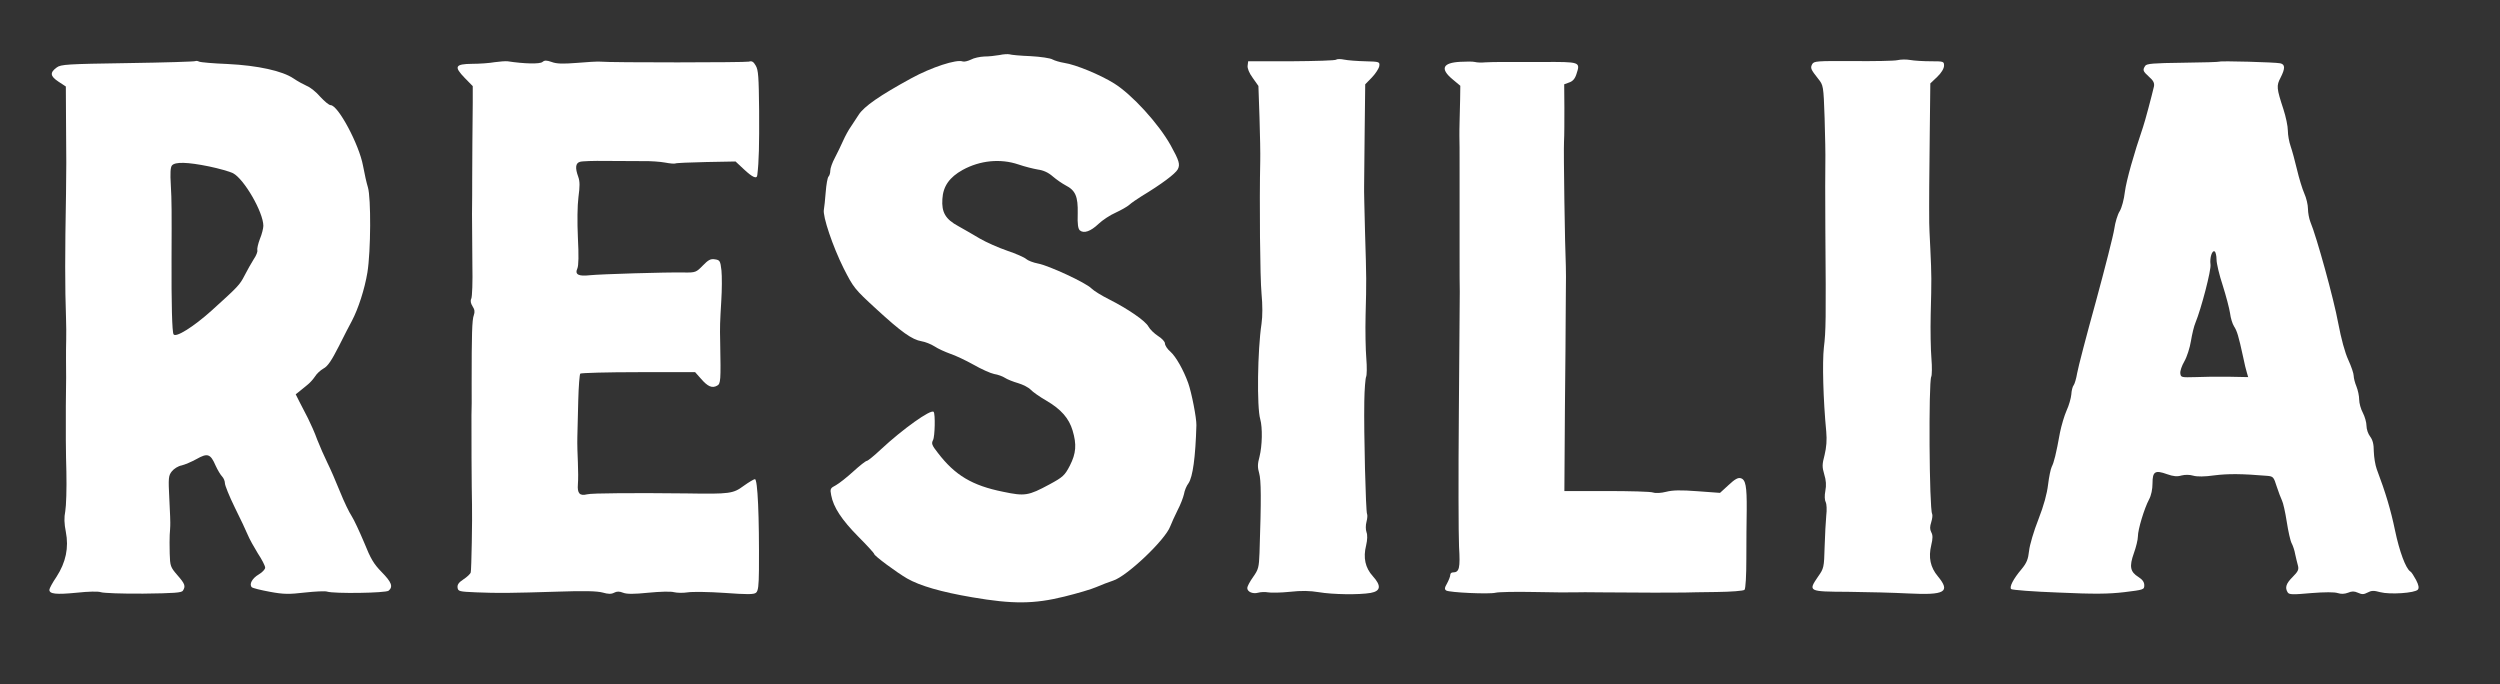
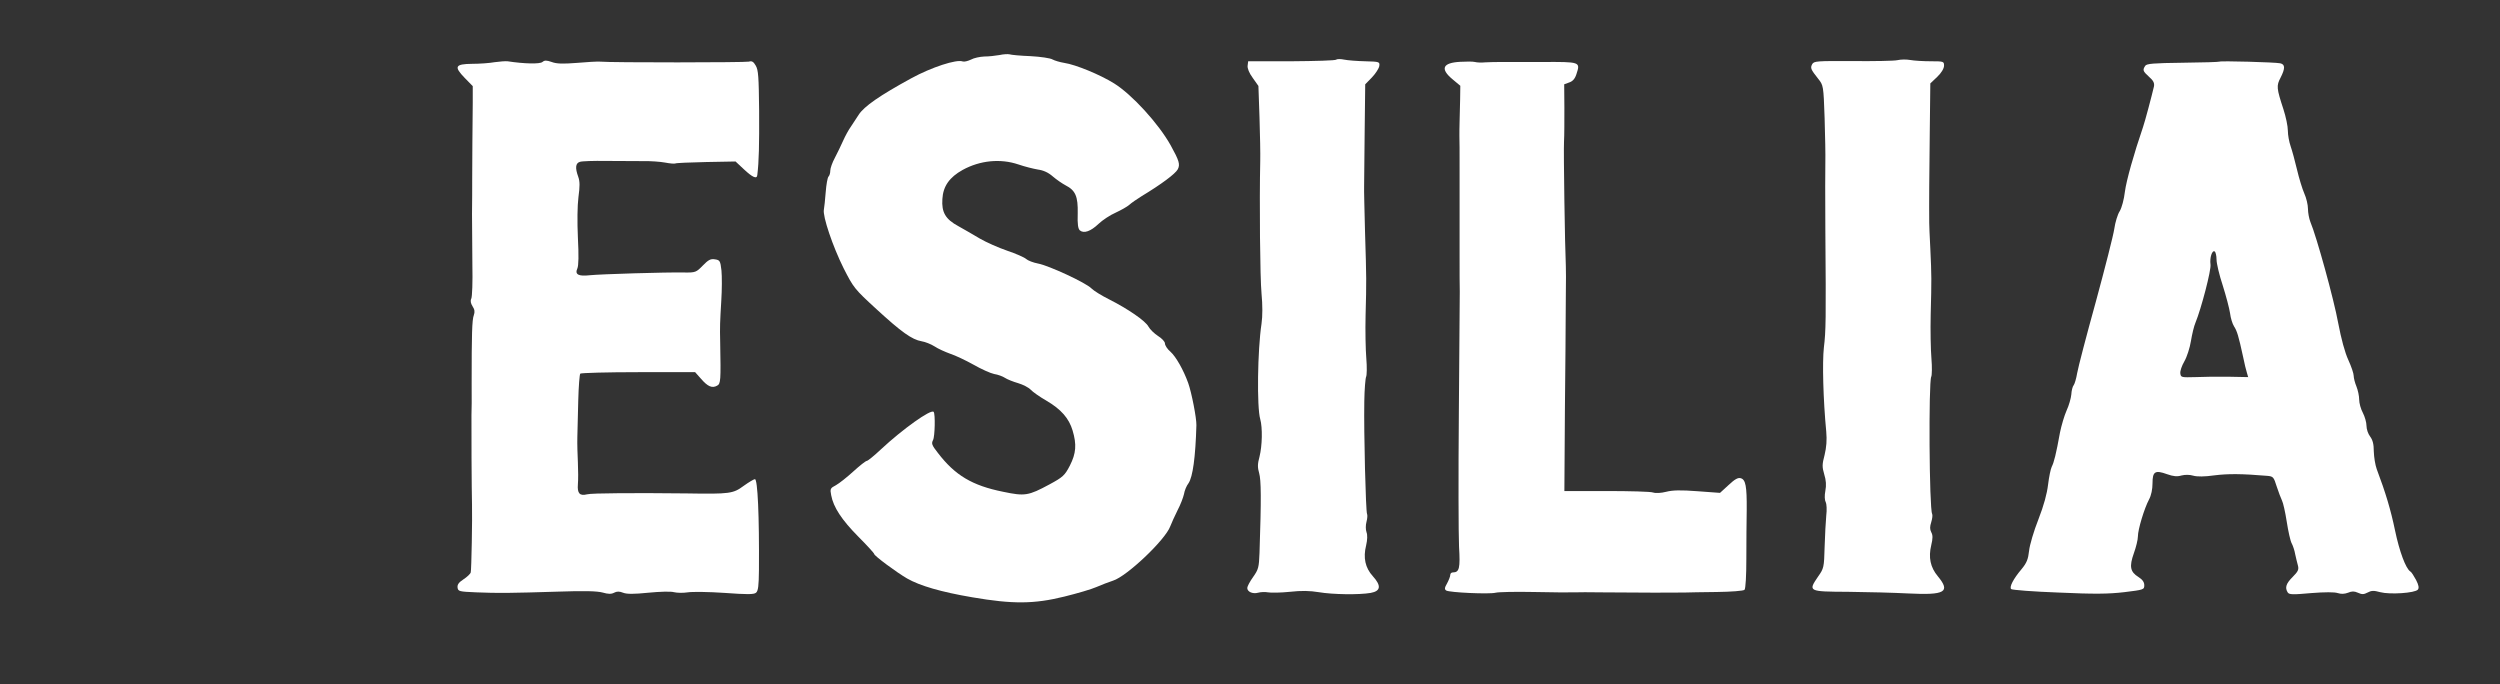
<svg xmlns="http://www.w3.org/2000/svg" preserveAspectRatio="xMidYMid meet" viewBox="0 0 1367 374" height="374pt" width="1367pt" version="1.0">
  <rect x="0" y="0" width="1367" height="374" fill="#333333" stroke="none" />
  <g stroke="none" fill="#FFFFFF" transform="translate(0,374) scale(0.1,-0.1)">
    <path d="M5465 3439 c-22 -4 -59 -8 -83 -8 -24 -1 -57 -8 -73 -17 -17 -8 -37 -13 -45 -10 -34 13 -171 -32 -281 -92 -172 -94 -259 -154 -288 -200 -11 -17 -30 -46 -42 -64 -13 -18 -32 -53 -43 -78 -11 -25 -31 -66 -45 -93 -14 -26 -25 -57 -25 -70 0 -13 -4 -27 -10 -33 -5 -5 -12 -44 -15 -84 -3 -41 -8 -85 -10 -96 -8 -35 49 -203 108 -321 54 -106 59 -113 179 -223 137 -126 195 -167 247 -176 20 -3 52 -16 71 -28 19 -13 58 -30 85 -40 28 -9 85 -36 128 -60 42 -24 93 -47 113 -51 20 -3 47 -13 59 -21 12 -8 44 -21 72 -29 27 -8 58 -24 69 -36 10 -11 49 -39 86 -60 80 -47 123 -96 143 -163 23 -77 19 -125 -15 -192 -28 -54 -38 -63 -112 -103 -115 -62 -134 -65 -253 -40 -169 34 -263 90 -357 213 -33 42 -36 51 -26 70 10 18 13 145 3 154 -15 16 -170 -95 -288 -205 -37 -35 -72 -63 -77 -63 -6 0 -39 -26 -73 -57 -35 -32 -78 -66 -96 -76 -31 -16 -33 -20 -26 -55 12 -65 57 -134 148 -226 48 -48 87 -91 87 -95 0 -10 123 -101 180 -134 70 -40 186 -74 357 -103 221 -38 338 -37 503 4 69 17 148 40 175 52 28 12 69 28 91 35 75 23 286 223 313 297 7 18 25 58 40 88 16 30 31 70 35 88 3 19 14 46 25 60 23 34 38 141 43 317 1 38 -26 178 -45 231 -26 72 -67 144 -97 171 -17 14 -30 35 -30 45 0 10 -17 28 -38 41 -20 13 -44 36 -52 51 -16 31 -112 97 -217 150 -40 20 -82 46 -95 59 -30 31 -233 125 -292 136 -26 5 -55 16 -65 25 -10 9 -56 29 -103 45 -47 16 -115 46 -151 67 -36 22 -88 51 -116 67 -71 38 -93 76 -88 149 4 70 39 119 111 159 95 52 206 63 304 30 35 -12 83 -24 107 -28 30 -4 57 -16 82 -38 21 -18 52 -39 69 -48 55 -28 69 -61 67 -154 -2 -61 2 -84 12 -93 22 -18 59 -5 102 36 21 20 63 48 93 61 30 14 64 33 75 43 11 10 41 31 67 47 109 66 184 122 198 147 14 27 8 47 -39 132 -66 118 -211 277 -309 338 -77 48 -211 103 -272 112 -25 4 -54 13 -65 19 -11 7 -65 15 -120 18 -55 2 -107 7 -115 10 -8 2 -33 1 -55 -4z" />
    <path d="M7307 3414 c-4 -5 -114 -8 -245 -9 l-237 0 -3 -24 c-2 -14 8 -40 28 -67 l31 -44 6 -173 c3 -94 5 -201 4 -237 -5 -228 -1 -641 7 -725 6 -64 6 -123 0 -165 -22 -145 -26 -458 -7 -522 13 -47 11 -145 -4 -205 -11 -40 -11 -59 -2 -90 11 -38 12 -139 2 -436 -3 -80 -6 -91 -35 -132 -18 -25 -32 -52 -32 -60 0 -21 30 -34 59 -26 14 4 39 5 55 2 16 -3 69 -2 119 3 63 7 109 6 158 -2 76 -13 221 -15 284 -4 55 10 59 39 12 91 -42 46 -54 101 -37 169 7 30 8 57 2 72 -5 15 -5 38 0 57 5 18 6 38 3 43 -7 12 -18 444 -15 615 1 66 6 127 10 135 4 8 5 53 1 100 -4 47 -6 153 -4 235 5 191 5 198 -3 455 -3 118 -6 233 -5 255 0 22 2 156 3 297 l3 257 37 38 c20 21 38 49 40 62 3 23 1 24 -77 26 -44 1 -96 5 -115 9 -19 4 -39 4 -43 0z" />
    <path d="M10375 3411 c-16 -4 -126 -6 -243 -5 -200 1 -213 0 -223 -17 -11 -21 -8 -28 33 -80 28 -35 29 -37 35 -215 3 -98 5 -206 4 -239 -1 -33 -1 -199 0 -370 4 -498 3 -555 -8 -645 -9 -80 -4 -284 13 -461 4 -45 1 -84 -9 -126 -14 -53 -14 -66 -2 -107 10 -32 12 -60 6 -90 -5 -26 -4 -51 2 -61 5 -10 7 -43 3 -74 -3 -31 -7 -108 -9 -172 -3 -111 -4 -117 -36 -162 -55 -81 -54 -82 164 -83 105 -1 253 -5 330 -9 201 -10 232 8 161 94 -41 49 -52 103 -36 170 9 37 9 55 0 71 -8 16 -8 30 0 55 6 19 8 39 5 45 -16 26 -20 721 -5 750 4 8 5 53 1 100 -4 47 -6 155 -4 240 5 195 5 209 -2 360 -4 69 -6 132 -6 140 -1 25 0 152 0 200 0 25 2 162 3 304 l3 260 38 36 c23 22 37 46 37 61 0 23 -2 24 -72 24 -40 0 -91 3 -113 7 -22 4 -53 3 -70 -1z" />
-     <path d="M1069 3406 c-3 -3 -169 -8 -369 -11 -334 -5 -367 -7 -390 -24 -38 -28 -36 -47 9 -77 l41 -27 1 -181 c2 -229 2 -265 0 -406 -6 -330 -6 -508 0 -680 1 -36 2 -87 1 -115 -1 -27 -1 -77 -1 -110 1 -33 1 -148 -1 -255 -1 -107 0 -269 3 -360 2 -91 -1 -187 -6 -215 -7 -35 -6 -68 3 -113 17 -87 0 -167 -51 -246 -22 -32 -39 -64 -39 -71 0 -23 36 -27 149 -16 65 7 118 8 132 3 13 -5 118 -9 232 -8 170 2 210 5 217 16 16 25 12 37 -30 85 -38 44 -40 50 -42 118 -1 40 -1 86 0 102 1 17 3 39 3 50 1 11 -1 77 -5 146 -6 117 -5 128 14 152 11 14 35 29 53 32 17 4 55 20 82 35 60 34 76 29 104 -36 11 -24 27 -51 36 -60 8 -8 15 -25 15 -37 0 -11 24 -71 54 -132 30 -60 62 -128 71 -150 9 -22 34 -67 55 -101 22 -33 40 -68 40 -78 0 -9 -16 -26 -35 -37 -36 -21 -54 -54 -38 -70 5 -5 50 -16 99 -25 75 -14 105 -14 191 -4 56 6 111 9 122 5 38 -12 320 -8 336 5 26 22 16 47 -38 102 -43 44 -60 72 -96 162 -25 59 -55 124 -68 144 -13 19 -42 79 -64 134 -22 55 -53 126 -69 158 -16 33 -41 89 -55 125 -13 37 -37 90 -51 118 -15 29 -36 70 -47 91 l-20 40 24 19 c13 11 33 27 44 36 11 9 28 28 38 43 9 15 30 34 46 43 22 11 44 43 84 122 30 60 62 122 71 138 35 66 70 174 85 265 19 118 20 407 3 465 -7 22 -19 75 -27 119 -21 115 -136 331 -177 331 -9 0 -34 21 -57 46 -22 26 -55 52 -73 59 -18 8 -51 26 -73 41 -60 41 -195 71 -360 79 -77 3 -147 9 -156 13 -8 4 -17 5 -20 3z m74 -576 c53 -11 113 -28 131 -37 61 -32 166 -214 166 -288 0 -13 -8 -46 -19 -72 -10 -26 -16 -54 -14 -61 3 -7 -6 -30 -20 -50 -13 -21 -36 -61 -50 -89 -26 -51 -36 -61 -182 -193 -97 -87 -194 -148 -206 -128 -8 12 -12 166 -11 418 1 257 1 312 -4 398 -4 65 -2 97 6 107 17 21 85 19 203 -5z" />
    <path d="M2705 3400 c-27 -5 -83 -9 -123 -9 -94 -1 -101 -15 -41 -77 l44 -45 0 -92 c0 -51 -1 -148 -2 -217 0 -69 -1 -159 -1 -200 0 -41 0 -127 -1 -190 0 -63 1 -189 2 -280 2 -91 -1 -173 -6 -183 -6 -12 -3 -26 7 -42 12 -18 13 -31 7 -48 -10 -25 -12 -106 -12 -372 1 -77 0 -156 -1 -175 -1 -32 1 -431 3 -490 2 -75 -3 -357 -7 -370 -2 -8 -20 -25 -40 -38 -26 -17 -34 -29 -32 -45 3 -21 9 -22 103 -26 120 -5 188 -4 449 4 141 5 211 3 241 -5 31 -9 48 -9 63 -1 15 8 29 8 49 0 20 -8 59 -8 138 0 62 6 123 8 140 3 16 -4 50 -5 75 -1 25 4 116 3 202 -3 124 -9 160 -9 172 1 12 10 15 38 16 124 2 298 -7 497 -22 497 -6 0 -34 -17 -62 -37 -57 -42 -74 -45 -311 -41 -275 3 -522 2 -545 -5 -40 -10 -54 5 -50 55 2 23 2 77 0 118 -2 41 -4 104 -3 140 1 36 3 127 5 202 2 75 7 140 11 145 5 4 148 8 318 8 l310 0 32 -36 c37 -43 61 -53 88 -38 20 11 21 25 17 239 -2 85 -1 107 6 225 4 61 4 135 1 166 -6 53 -9 57 -36 61 -23 4 -36 -3 -66 -34 -36 -37 -40 -39 -103 -38 -97 2 -458 -9 -515 -15 -62 -7 -83 4 -68 37 7 15 8 73 3 168 -4 88 -3 175 3 222 8 59 8 86 -1 111 -18 49 -15 75 9 82 11 4 75 6 142 5 67 0 157 -1 199 -1 42 1 98 -3 125 -8 26 -5 51 -7 55 -5 4 3 80 6 169 8 l161 3 46 -43 c47 -44 71 -55 73 -31 9 73 11 166 10 351 -2 185 -4 224 -19 248 -12 21 -21 26 -37 21 -18 -5 -750 -6 -815 0 -14 1 -71 -2 -127 -7 -75 -6 -110 -5 -136 5 -29 10 -39 10 -51 0 -14 -12 -100 -10 -191 4 -11 1 -42 -1 -70 -5z" />
    <path d="M7985 3402 c-97 -5 -112 -38 -42 -96 l42 -35 -1 -73 c-1 -40 -2 -95 -3 -123 -1 -27 -1 -63 -1 -80 1 -16 1 -93 1 -170 0 -77 0 -178 0 -225 0 -47 0 -159 0 -250 0 -91 0 -183 1 -205 0 -22 -2 -319 -5 -660 -3 -341 -2 -671 1 -734 7 -118 2 -141 -34 -141 -8 0 -14 -6 -14 -14 0 -8 -8 -28 -17 -45 -15 -26 -15 -33 -5 -40 18 -11 236 -21 270 -12 15 4 108 6 207 4 99 -2 198 -3 220 -2 22 1 91 1 153 0 222 -2 395 -2 452 -1 19 1 99 2 177 3 78 1 146 6 152 12 6 6 10 78 10 170 0 88 1 208 2 268 1 129 -6 164 -32 172 -15 5 -33 -5 -67 -37 l-47 -43 -123 9 c-91 7 -136 6 -171 -3 -28 -7 -57 -9 -72 -4 -13 5 -128 8 -255 8 l-230 0 3 455 c3 250 4 464 4 475 0 11 1 76 1 145 1 69 1 139 0 155 -5 99 -13 630 -10 680 2 33 2 117 2 187 l-1 127 27 10 c19 6 32 20 40 46 22 67 22 67 -188 66 -103 0 -207 0 -232 0 -25 0 -61 -1 -80 -2 -19 -2 -44 -1 -55 2 -11 3 -47 3 -80 1z" />
    <path d="M12136 3403 c-2 -2 -92 -5 -200 -6 -163 -2 -198 -5 -206 -17 -15 -23 -13 -29 21 -60 24 -21 30 -34 27 -52 -12 -52 -50 -195 -60 -223 -50 -146 -91 -292 -99 -353 -5 -43 -17 -87 -28 -106 -12 -18 -25 -62 -30 -97 -5 -35 -51 -215 -101 -399 -51 -184 -97 -360 -102 -390 -5 -30 -14 -60 -19 -66 -6 -7 -12 -30 -13 -51 -2 -21 -13 -60 -26 -88 -12 -27 -28 -81 -36 -120 -21 -117 -33 -164 -45 -187 -6 -12 -15 -56 -20 -97 -6 -51 -23 -114 -53 -191 -25 -63 -48 -141 -51 -172 -5 -46 -13 -66 -41 -100 -45 -53 -68 -98 -57 -109 5 -5 121 -14 258 -19 199 -9 273 -8 360 2 107 13 110 14 110 38 0 17 -10 31 -32 45 -45 28 -51 57 -25 130 12 33 22 74 22 91 0 39 35 154 61 203 12 22 19 56 19 89 0 64 14 73 80 49 34 -12 55 -14 78 -7 20 5 45 5 65 -1 21 -6 61 -6 117 2 74 9 145 9 289 -3 31 -3 34 -7 50 -58 10 -30 23 -65 29 -77 6 -11 18 -64 26 -116 8 -52 20 -106 27 -118 7 -13 16 -40 19 -59 4 -19 11 -47 15 -62 6 -22 1 -33 -29 -63 -36 -36 -43 -58 -27 -84 8 -13 28 -13 128 -4 76 6 128 6 146 0 19 -6 37 -5 56 2 21 9 34 9 54 0 22 -10 32 -10 53 1 20 11 34 12 69 2 53 -14 190 -5 206 14 7 9 5 24 -10 53 -12 22 -25 43 -31 46 -25 15 -60 110 -84 225 -23 111 -51 205 -100 335 -8 22 -15 65 -16 96 0 41 -6 63 -20 82 -11 14 -20 40 -20 59 0 18 -9 50 -20 71 -11 20 -20 53 -20 72 0 20 -7 52 -15 72 -8 19 -15 46 -15 58 0 13 -13 51 -29 86 -19 41 -39 115 -56 204 -23 127 -118 472 -152 552 -7 18 -13 50 -13 71 0 22 -9 60 -20 84 -11 25 -29 84 -40 131 -11 47 -27 105 -35 128 -8 23 -15 61 -15 85 0 24 -11 76 -24 116 -38 116 -39 129 -16 173 26 51 26 73 -2 79 -30 6 -327 14 -332 9z m-16 -1082 c0 -21 15 -85 34 -142 18 -57 36 -125 40 -152 3 -26 13 -58 22 -72 16 -25 24 -50 49 -165 7 -36 17 -76 21 -88 l7 -24 -104 2 c-57 1 -140 0 -184 -2 -77 -2 -80 -2 -83 20 -2 13 8 42 22 66 14 24 30 74 36 111 6 37 17 83 25 101 31 75 87 289 82 318 -5 37 9 80 23 71 5 -3 10 -23 10 -44z" />
  </g>
</svg>